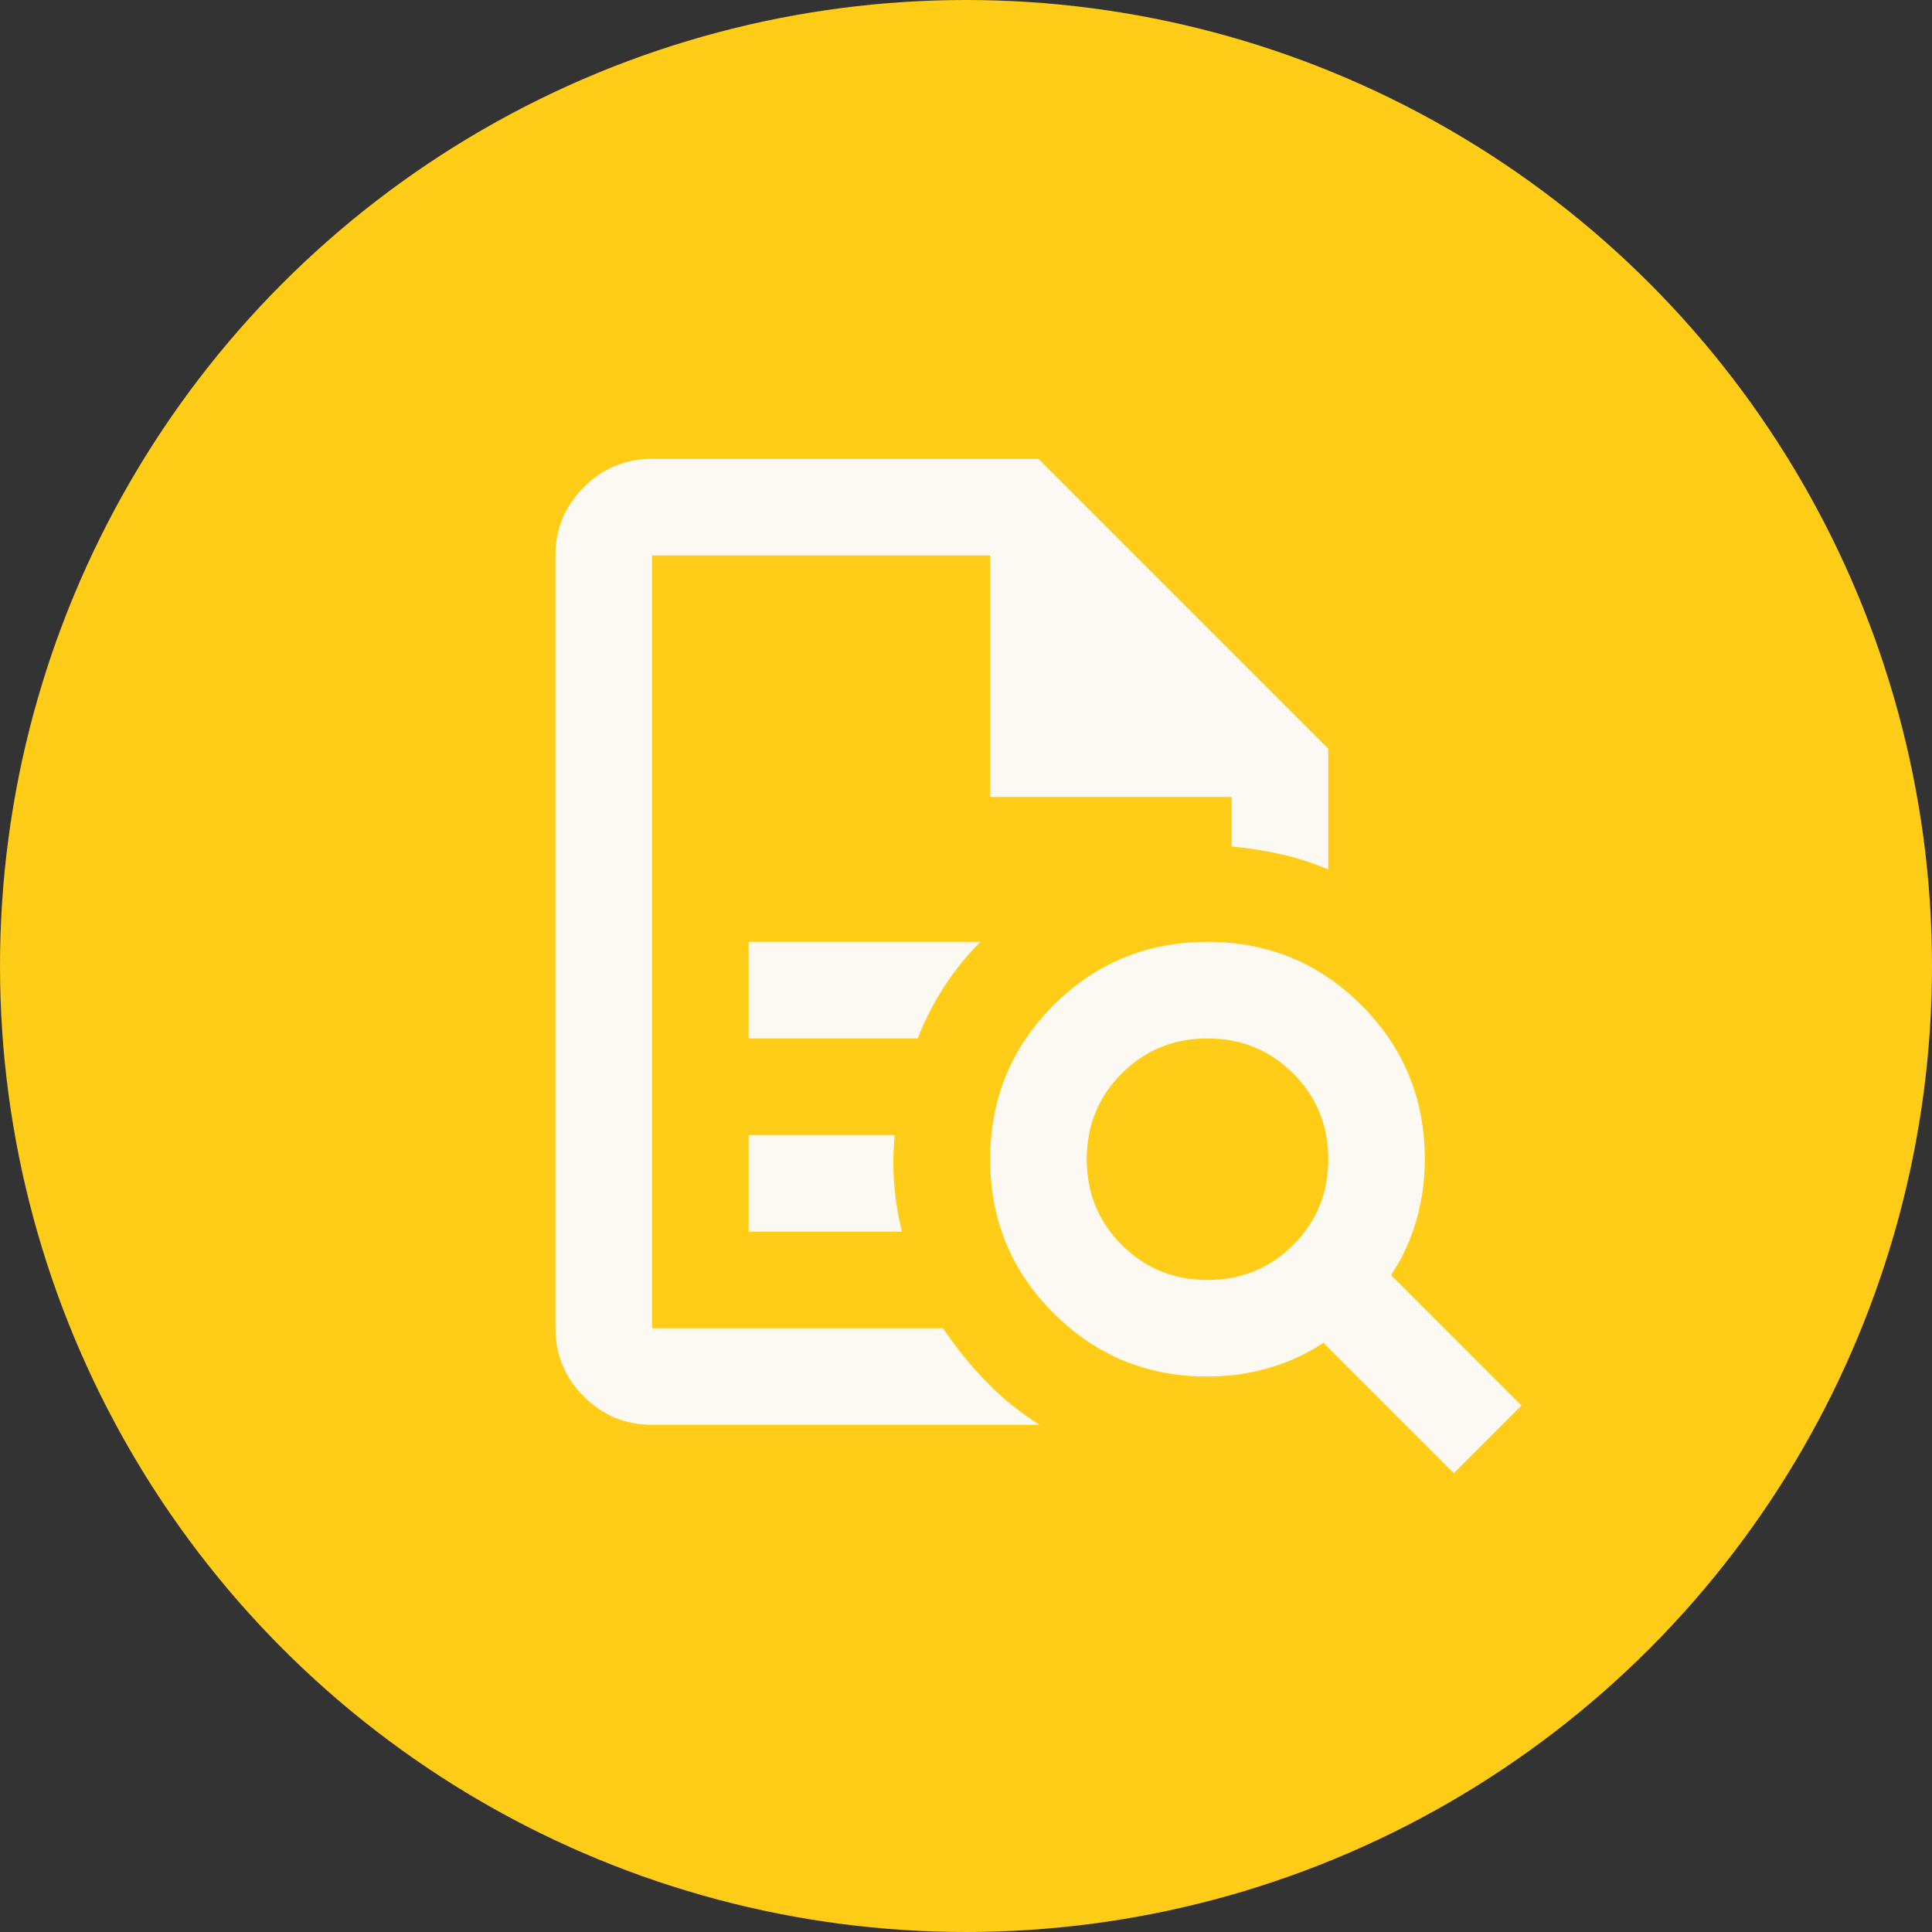
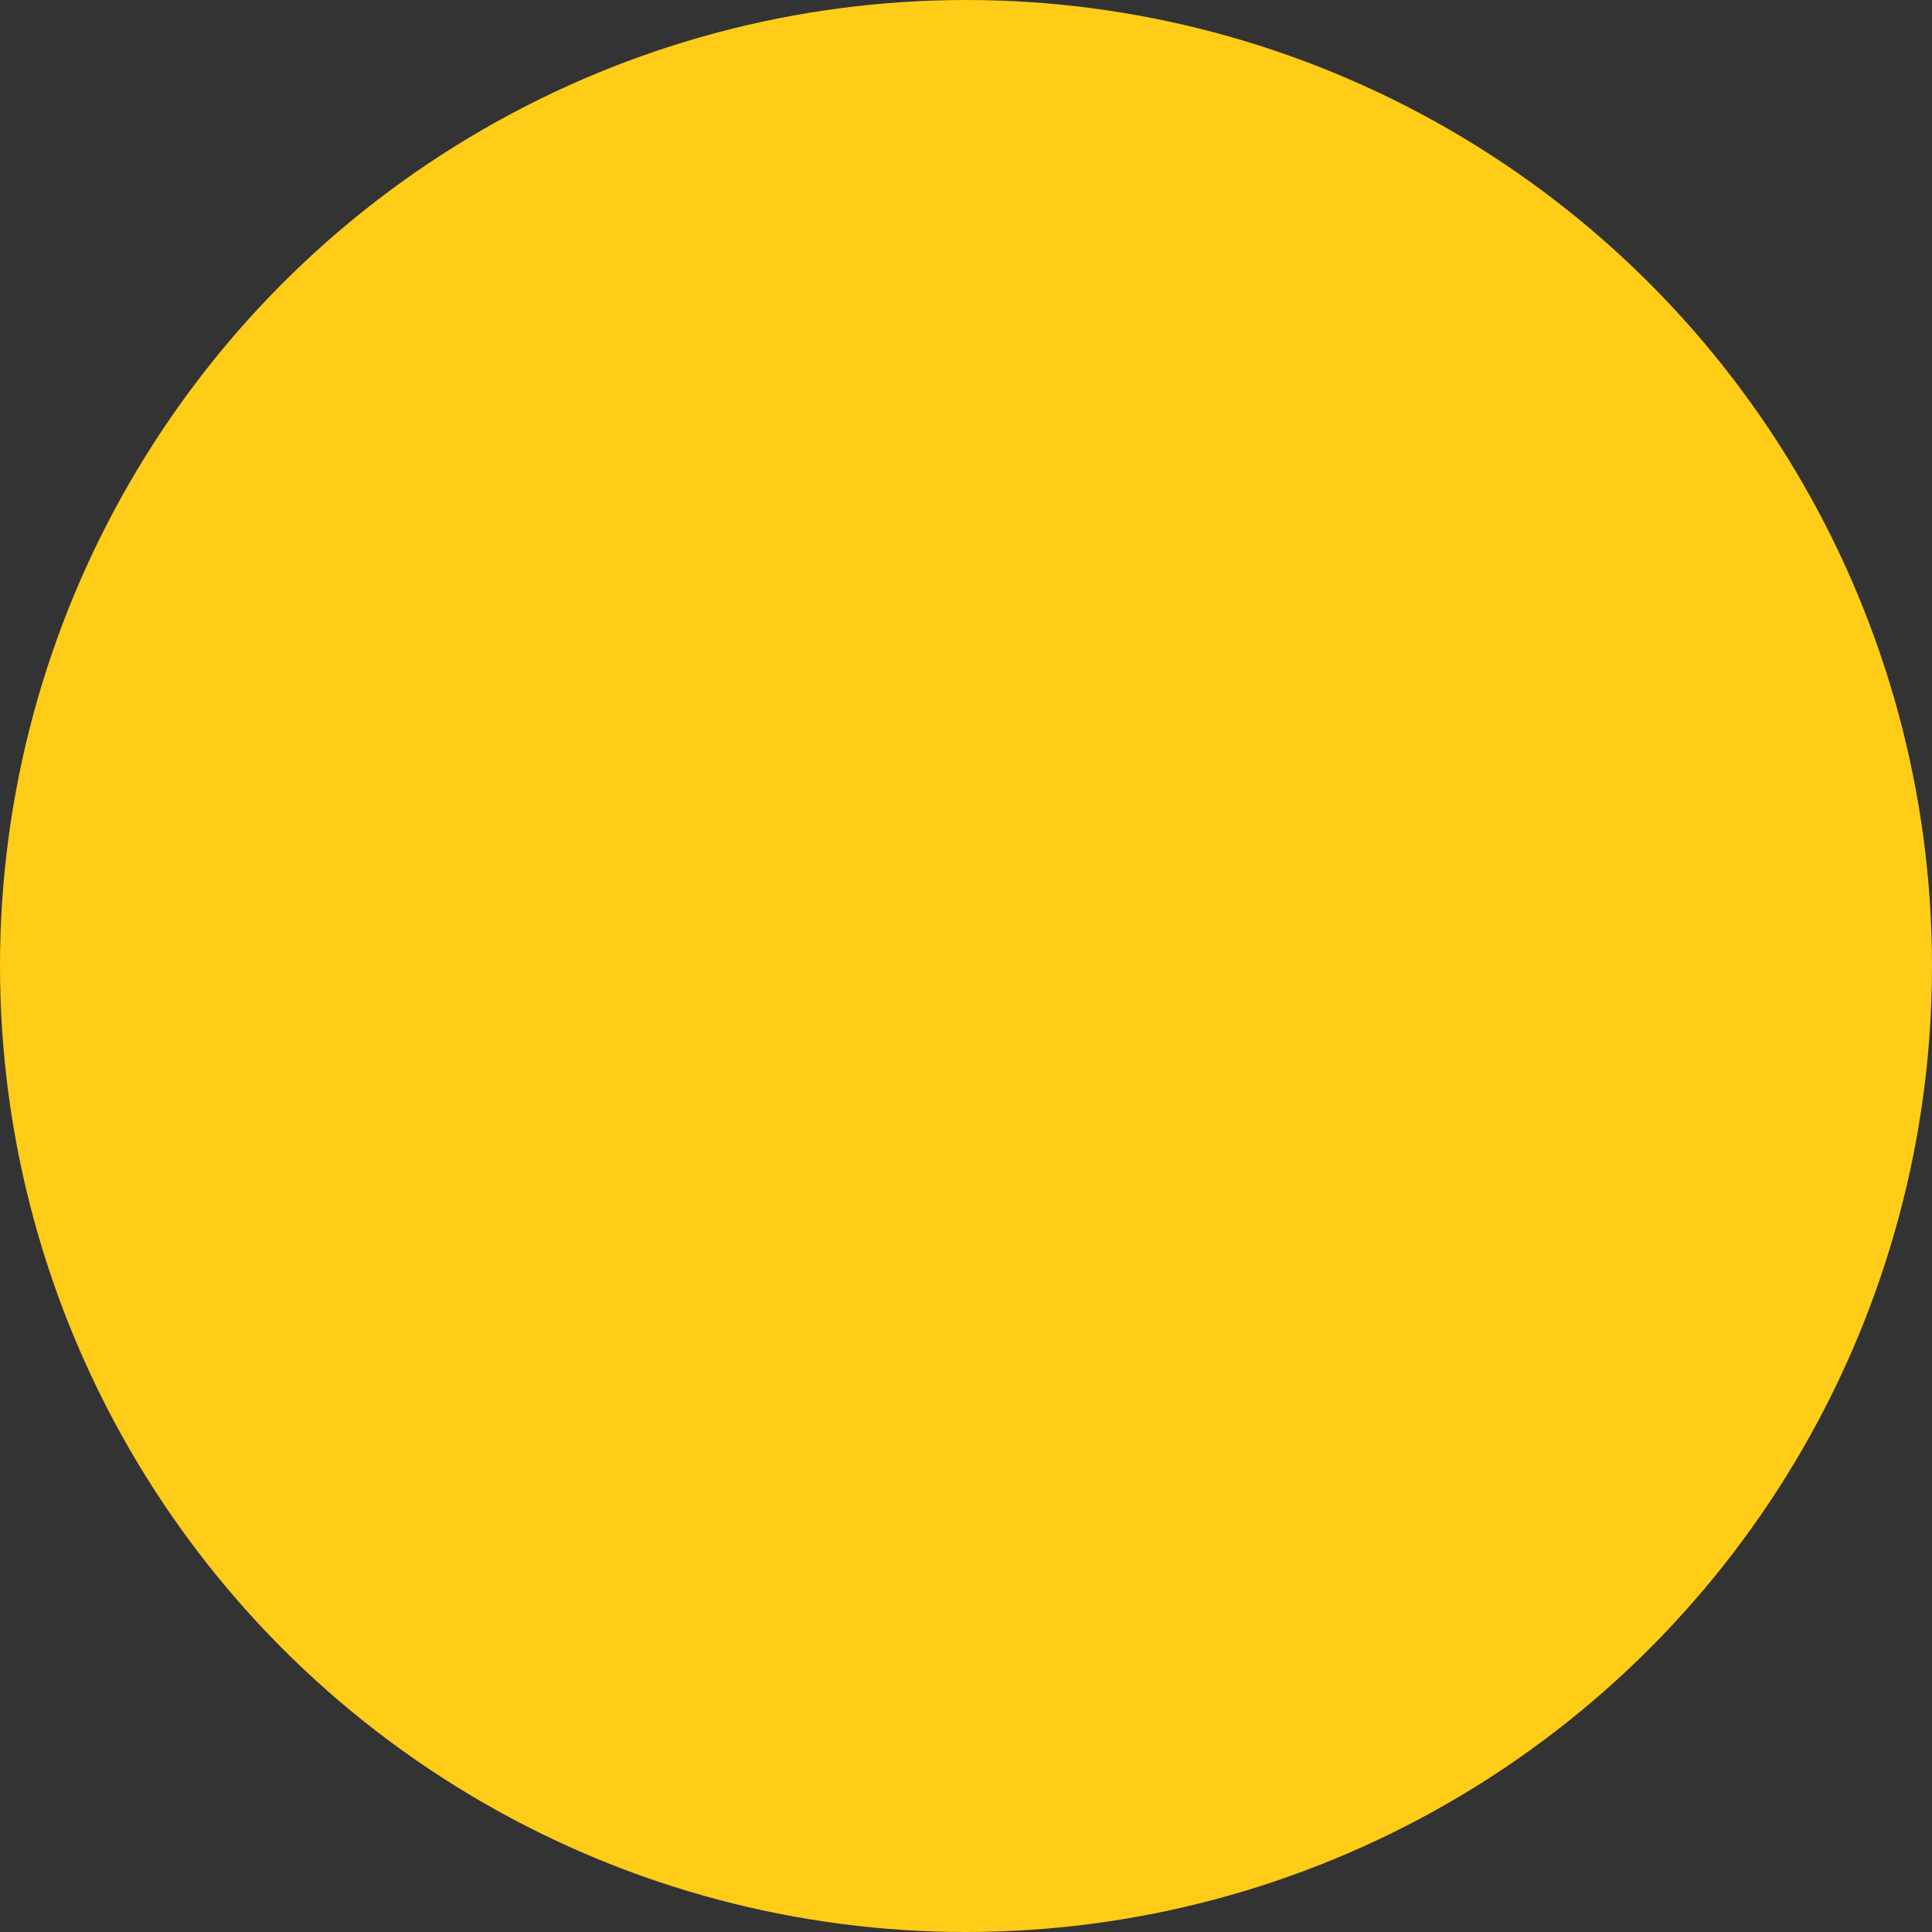
<svg xmlns="http://www.w3.org/2000/svg" width="160" height="160" viewBox="0 0 160 160" fill="none">
  <rect x="0" y="0" width="160" height="160" fill="#333333" stroke="none" />
  <circle cx="80" cy="80" r="80" fill="#FFCC17" />
-   <path d="M54 46V70.1V70V110V46ZM62 86H76C76.6 84.467 77.333 83.033 78.2 81.7C79.067 80.367 80.067 79.133 81.2 78H62V86ZM62 102H74.7C74.367 100.667 74.15 99.333 74.05 98C73.95 96.667 73.967 95.333 74.1 94H62V102ZM54 118C51.8 118 49.917 117.217 48.35 115.65C46.783 114.083 46 112.2 46 110V46C46 43.8 46.783 41.917 48.35 40.35C49.917 38.783 51.8 38 54 38H86L110 62V72C108.733 71.467 107.433 71.05 106.1 70.75C104.767 70.45 103.4 70.233 102 70.1V66H82V46H54V110H78.1C79.167 111.6 80.367 113.083 81.7 114.45C83.033 115.817 84.5 117 86.1 118H54ZM100 106C102.8 106 105.167 105.033 107.1 103.1C109.033 101.167 110 98.8 110 96C110 93.2 109.033 90.833 107.1 88.9C105.167 86.967 102.8 86 100 86C97.2 86 94.833 86.967 92.9 88.9C90.967 90.833 90 93.2 90 96C90 98.8 90.967 101.167 92.9 103.1C94.833 105.033 97.2 106 100 106ZM120.4 122L109.6 111.2C108.2 112.133 106.683 112.833 105.05 113.3C103.417 113.767 101.733 114 100 114C95 114 90.75 112.25 87.25 108.75C83.75 105.25 82 101 82 96C82 91 83.75 86.75 87.25 83.25C90.75 79.75 95 78 100 78C105 78 109.25 79.75 112.75 83.25C116.25 86.75 118 91 118 96C118 97.733 117.767 99.417 117.3 101.05C116.833 102.683 116.133 104.2 115.2 105.6L126 116.4L120.4 122Z" fill="#FBF9F2" />
</svg>